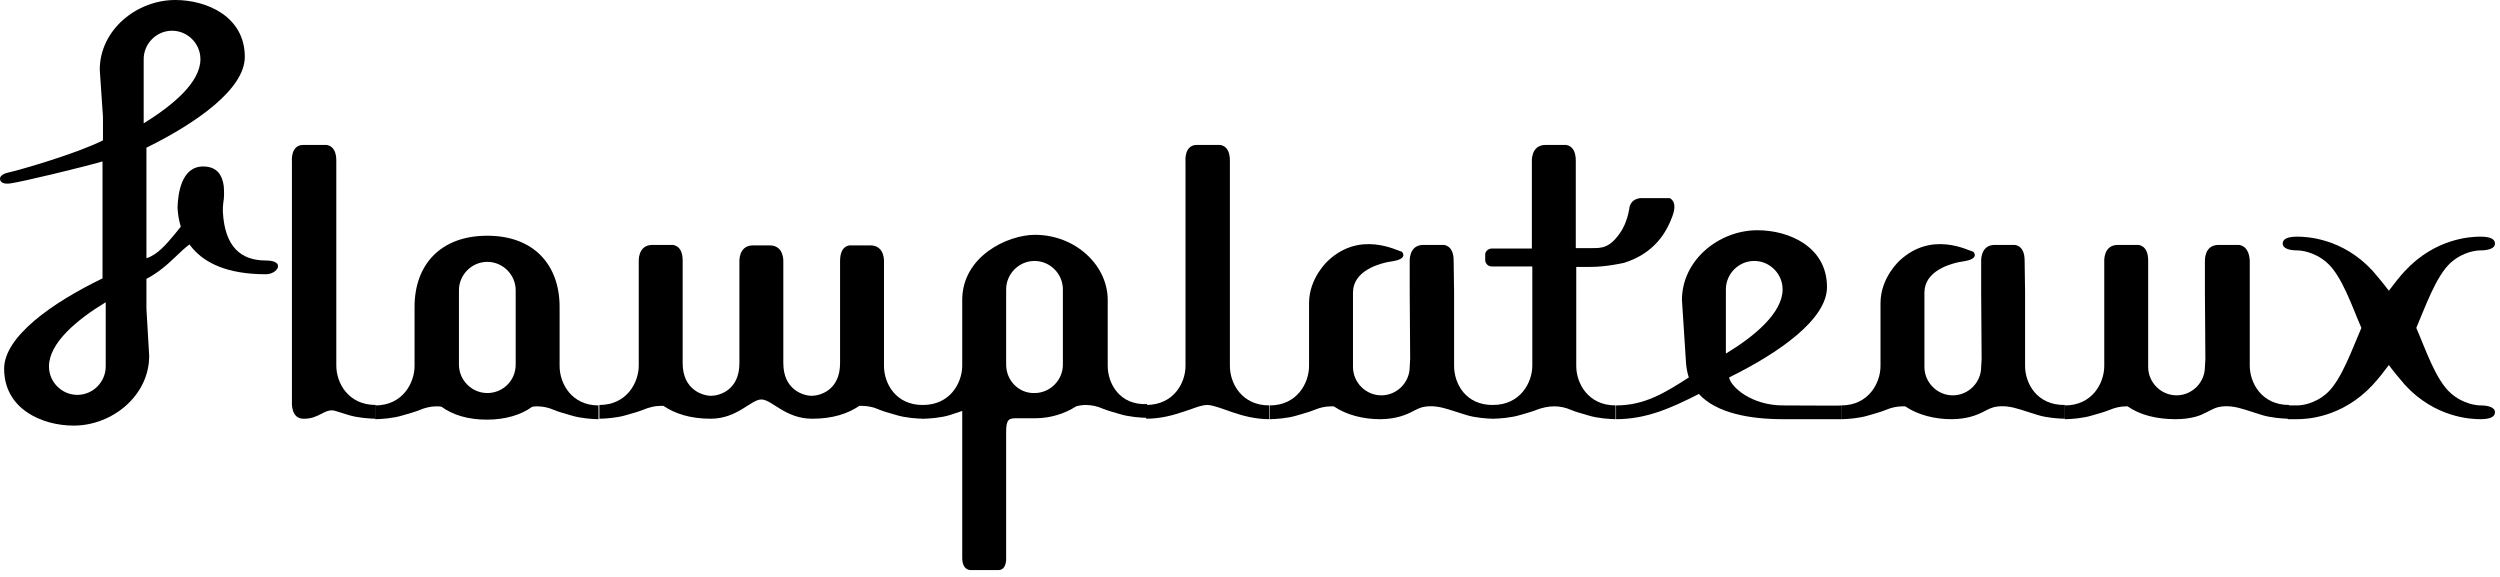
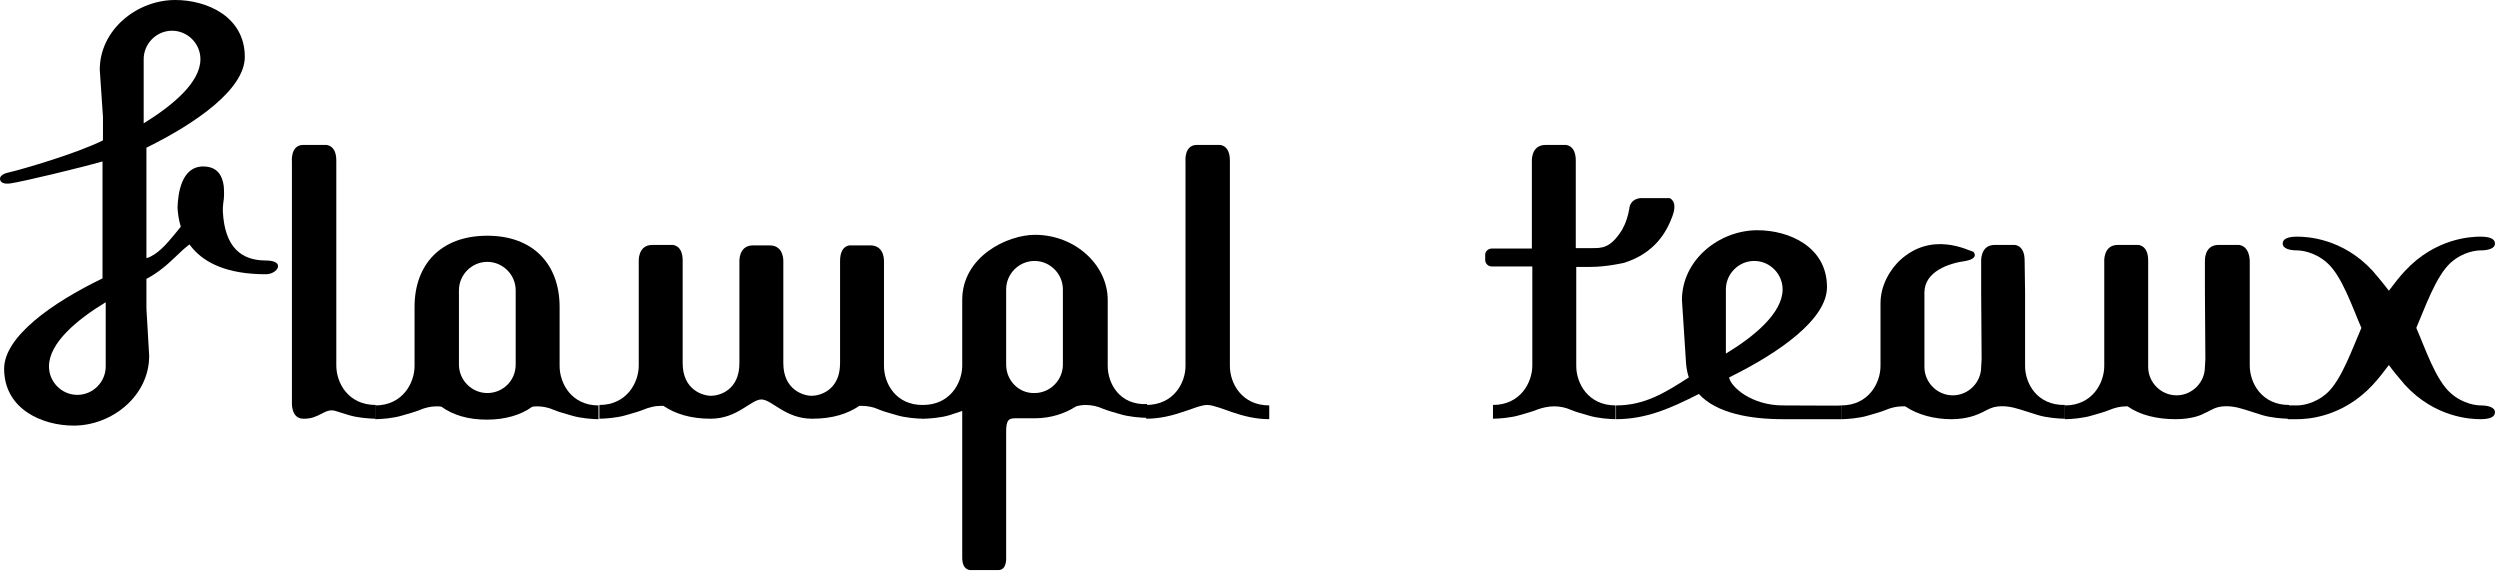
<svg xmlns="http://www.w3.org/2000/svg" width="182" height="42" viewBox="0 0 182 42" fill="none">
  <path fill-rule="evenodd" clip-rule="evenodd" d="M92.401 30.516V29.514C90.403 29.514 89.536 27.911 89.536 26.643V11.685C89.536 10.516 88.77 10.55 88.77 10.55H87.138C86.172 10.55 86.305 11.785 86.305 11.785V26.643C86.305 27.878 85.439 29.481 83.441 29.481V30.482C85.539 30.482 87.038 29.481 87.904 29.481C88.804 29.514 90.336 30.516 92.401 30.516Z" fill="black" />
  <path fill-rule="evenodd" clip-rule="evenodd" d="M129.807 29.515C127.509 29.515 126.01 28.179 125.877 27.478C129.541 25.675 133.005 23.238 133.005 20.901C133.005 17.962 130.24 16.761 127.942 16.761C125.144 16.761 122.446 18.931 122.446 21.835L122.746 26.476C122.779 26.844 122.846 27.177 122.946 27.478C121.18 28.613 119.715 29.515 117.649 29.515V30.516C119.814 30.516 121.58 29.748 123.678 28.68C124.944 30.082 127.409 30.516 129.774 30.516H134.037V29.515C133.971 29.548 131.706 29.515 129.807 29.515ZM125.644 21.835V21.067C125.644 19.932 126.576 18.997 127.709 18.997C128.841 18.997 129.774 19.932 129.774 21.067C129.774 22.77 127.742 24.473 125.644 25.742V21.835Z" fill="black" />
  <path fill-rule="evenodd" clip-rule="evenodd" d="M113.152 29.581C113.585 29.581 114.018 29.681 114.384 29.848C114.784 30.015 115.217 30.115 115.65 30.249C116.283 30.449 117.215 30.516 117.615 30.516V29.514C115.617 29.514 114.751 27.911 114.751 26.643V19.431H115.783C116.982 19.431 118.248 19.13 118.248 19.13C120.446 18.429 121.312 16.927 121.745 15.758C122.178 14.623 121.546 14.423 121.546 14.423H119.414C118.614 14.523 118.614 15.191 118.614 15.191C118.448 16.192 118.048 16.793 118.048 16.793C117.215 18.095 116.583 18.062 115.883 18.062H114.717V11.685C114.717 10.516 113.951 10.55 113.951 10.55H112.519C111.42 10.55 111.52 11.785 111.52 11.785V18.095H108.588C108.355 18.095 108.122 18.296 108.122 18.529V18.93C108.122 19.164 108.322 19.398 108.588 19.398H111.553V26.609C111.553 27.845 110.687 29.481 108.688 29.481V30.482C109.088 30.482 110.021 30.416 110.654 30.215C111.087 30.082 111.52 29.982 111.919 29.814C112.286 29.681 112.719 29.581 113.152 29.581Z" fill="black" />
-   <path fill-rule="evenodd" clip-rule="evenodd" d="M105.858 26.644V24.874V21.302L105.825 18.965C105.825 17.796 105.059 17.829 105.059 17.829H103.626C102.527 17.829 102.627 19.065 102.627 19.065V21.302L102.66 26.143L102.627 26.711C102.627 27.846 101.694 28.781 100.562 28.781C99.429 28.781 98.497 27.846 98.497 26.711V26.21V22.07V21.302C98.497 19.766 100.262 19.165 101.495 18.998C102.527 18.798 102.061 18.33 102.061 18.33C101.661 18.23 99.03 16.794 96.698 18.965C96.698 18.965 95.299 20.2 95.299 22.07V26.11V26.644C95.299 27.879 94.433 29.515 92.435 29.515V30.517C92.834 30.517 93.767 30.45 94.4 30.25C94.833 30.116 95.266 30.016 95.665 29.849C96.065 29.682 96.465 29.582 96.898 29.582C96.965 29.582 97.031 29.582 97.098 29.582C98.031 30.216 99.263 30.517 100.462 30.517C101.628 30.517 102.327 30.183 102.494 30.116C102.827 29.983 103.16 29.749 103.526 29.649C104.193 29.482 104.859 29.615 105.492 29.816C105.891 29.949 106.324 30.083 106.757 30.216C107.39 30.417 108.323 30.483 108.723 30.483V29.482C106.691 29.515 105.858 27.913 105.858 26.644Z" fill="black" />
  <path fill-rule="evenodd" clip-rule="evenodd" d="M147.426 26.644V24.874V21.302L147.393 18.965C147.393 17.796 146.627 17.829 146.627 17.829H145.228C144.129 17.829 144.229 19.065 144.229 19.065V21.302L144.262 26.143L144.229 26.711C144.229 27.846 143.296 28.781 142.163 28.781C141.031 28.781 140.098 27.846 140.098 26.711V26.21V22.07V21.302C140.098 19.766 141.864 19.165 143.096 18.998C144.129 18.798 143.662 18.33 143.662 18.33C143.263 18.23 140.631 16.794 138.3 18.965C138.3 18.965 136.901 20.2 136.901 22.07V26.11V26.644C136.901 27.879 136.035 29.515 134.036 29.515V30.517C134.436 30.517 135.368 30.45 136.001 30.25C136.434 30.116 136.867 30.016 137.267 29.849C137.667 29.682 138.066 29.582 138.5 29.582C138.566 29.582 138.633 29.582 138.699 29.582C139.632 30.216 140.864 30.517 142.064 30.517C143.229 30.517 143.929 30.183 144.095 30.116C144.428 29.983 144.762 29.749 145.128 29.649C145.794 29.482 146.46 29.615 147.093 29.816C147.493 29.949 147.926 30.083 148.359 30.216C148.992 30.417 149.924 30.483 150.324 30.483V29.482C148.292 29.515 147.426 27.913 147.426 26.644Z" fill="black" />
  <path fill-rule="evenodd" clip-rule="evenodd" d="M162.949 17.829H161.517C160.418 17.829 160.518 19.064 160.518 19.064V21.302L160.551 26.143L160.518 26.71C160.518 27.846 159.585 28.78 158.453 28.78C157.32 28.78 156.387 27.846 156.387 26.71V26.209V22.069V18.964C156.387 17.796 155.621 17.829 155.621 17.829H154.189C153.09 17.829 153.19 19.064 153.19 19.064V22.069V26.109V26.644C153.19 27.879 152.324 29.515 150.325 29.515V30.517C150.725 30.517 151.658 30.45 152.29 30.249C152.723 30.116 153.156 30.016 153.556 29.849C153.956 29.682 154.356 29.582 154.789 29.582C154.822 29.582 154.855 29.582 154.889 29.582C155.788 30.216 157.02 30.517 158.386 30.517C159.552 30.517 160.251 30.216 160.418 30.116C160.751 29.982 161.084 29.749 161.45 29.648C162.117 29.482 162.783 29.615 163.416 29.815C163.815 29.949 164.248 30.082 164.681 30.216C165.314 30.416 166.247 30.483 166.647 30.483V29.482C164.648 29.482 163.782 27.879 163.782 26.61V24.841V21.302V18.964C163.715 17.796 162.949 17.829 162.949 17.829Z" fill="black" />
  <path fill-rule="evenodd" clip-rule="evenodd" d="M64.354 26.644V26.109V19.098C64.354 19.098 64.454 17.863 63.355 17.863H61.923C61.923 17.863 61.157 17.796 61.157 18.998V26.443C61.157 28.413 59.691 28.814 59.092 28.814C58.492 28.814 57.026 28.38 57.026 26.443V19.098C57.026 19.098 57.126 17.863 56.027 17.863H54.828C53.729 17.863 53.829 19.098 53.829 19.098V26.443C53.829 28.413 52.363 28.814 51.764 28.814C51.164 28.814 49.698 28.38 49.698 26.443V18.964C49.698 17.796 48.932 17.829 48.932 17.829H47.5C46.401 17.829 46.501 19.064 46.501 19.064V26.076V26.61C46.501 27.846 45.635 29.482 43.636 29.482V30.483C44.036 30.483 44.969 30.416 45.601 30.216C46.035 30.082 46.468 29.982 46.867 29.815C47.267 29.648 47.667 29.548 48.1 29.548C48.166 29.548 48.233 29.548 48.3 29.548C49.132 30.116 50.265 30.483 51.73 30.483C53.696 30.483 54.661 29.081 55.428 29.081C56.194 29.081 57.16 30.483 59.125 30.483C60.624 30.483 61.723 30.116 62.556 29.548C62.622 29.548 62.689 29.548 62.755 29.548C63.188 29.548 63.621 29.648 63.988 29.815C64.388 29.982 64.821 30.082 65.254 30.216C65.886 30.416 66.819 30.483 67.219 30.483V29.482C65.22 29.515 64.354 27.912 64.354 26.644Z" fill="black" />
  <path fill-rule="evenodd" clip-rule="evenodd" d="M80.642 26.644V25.776V21.836C80.642 19.299 78.277 17.095 75.346 17.095C73.348 17.095 70.05 18.664 70.05 21.836V26.677C70.017 27.913 69.151 29.482 67.186 29.482V30.484C67.585 30.484 68.518 30.417 69.151 30.216C69.451 30.116 69.75 30.016 70.05 29.916V40.6C70.05 41.568 70.683 41.502 70.683 41.502H72.681C73.314 41.502 73.248 40.6 73.248 40.6V31.418C73.248 30.55 73.448 30.45 73.947 30.45H75.346C76.479 30.45 77.511 30.116 78.344 29.582C78.577 29.515 78.81 29.482 79.043 29.482C79.477 29.482 79.909 29.582 80.276 29.749C80.676 29.916 81.109 30.016 81.542 30.15C82.174 30.35 83.107 30.417 83.507 30.417V29.415C81.508 29.515 80.642 27.913 80.642 26.644ZM73.248 26.544V21.068C73.248 19.933 74.18 18.998 75.313 18.998C76.445 18.998 77.378 19.933 77.378 21.068V26.544C77.378 27.679 76.445 28.614 75.313 28.614C74.18 28.647 73.248 27.712 73.248 26.544Z" fill="black" />
  <path fill-rule="evenodd" clip-rule="evenodd" d="M40.739 26.643V25.341V22.337C40.739 19.298 38.874 17.161 35.477 17.161C32.046 17.161 30.18 19.298 30.18 22.337V25.341C30.18 25.341 30.18 25.341 30.18 25.375V26.643C30.18 27.879 29.314 29.515 27.316 29.515V30.517C27.716 30.517 28.648 30.45 29.281 30.249C29.714 30.116 30.147 30.016 30.547 29.849C30.947 29.682 31.346 29.582 31.779 29.582C31.913 29.582 32.046 29.582 32.146 29.615C32.978 30.216 34.078 30.55 35.443 30.55C36.776 30.55 37.908 30.216 38.741 29.615C38.874 29.582 39.007 29.582 39.107 29.582C39.54 29.582 39.973 29.682 40.34 29.849C40.739 30.016 41.172 30.116 41.605 30.249C42.238 30.45 43.171 30.517 43.571 30.517V29.515C41.605 29.515 40.739 27.912 40.739 26.643ZM35.477 28.613C34.344 28.613 33.411 27.678 33.411 26.543V26.043V21.902V21.134C33.411 19.999 34.344 19.064 35.477 19.064C36.609 19.064 37.542 19.999 37.542 21.134V21.902V26.043V26.543C37.542 27.712 36.609 28.613 35.477 28.613Z" fill="black" />
  <path fill-rule="evenodd" clip-rule="evenodd" d="M24.416 29.915C24.749 30.015 25.049 30.115 25.382 30.215C26.015 30.416 26.948 30.482 27.347 30.482V29.481C25.349 29.481 24.483 27.878 24.483 26.609V11.685C24.483 10.516 23.717 10.55 23.717 10.55H22.085C21.119 10.55 21.252 11.785 21.252 11.785V29.247C21.252 29.247 21.152 30.482 22.085 30.482C23.25 30.516 23.65 29.681 24.416 29.915Z" fill="black" />
  <path fill-rule="evenodd" clip-rule="evenodd" d="M180.569 29.514C180.369 29.514 179.337 29.448 178.404 28.613C177.305 27.645 176.539 25.308 175.906 23.872C176.539 22.403 177.338 20.099 178.404 19.131C179.337 18.296 180.336 18.229 180.569 18.229C181.135 18.229 181.635 18.096 181.635 17.729C181.635 17.361 181.202 17.228 180.569 17.228C179.903 17.228 177.305 17.328 175.073 19.732C174.673 20.166 174.307 20.633 173.907 21.167C173.508 20.633 173.141 20.199 172.742 19.732C170.543 17.328 167.912 17.228 167.246 17.228C166.613 17.228 166.18 17.361 166.18 17.729C166.18 18.096 166.679 18.229 167.246 18.229C167.445 18.229 168.478 18.296 169.411 19.131C170.51 20.099 171.276 22.436 171.909 23.872C171.276 25.308 170.477 27.645 169.411 28.613C168.478 29.448 167.479 29.514 167.246 29.514H166.546V30.516H167.246C167.912 30.516 170.51 30.416 172.742 28.012C173.141 27.578 173.508 27.11 173.907 26.576C174.307 27.11 174.673 27.544 175.073 28.012C177.272 30.416 179.903 30.516 180.569 30.516C181.202 30.516 181.635 30.382 181.635 30.015C181.635 29.648 181.135 29.514 180.569 29.514Z" fill="black" />
  <path fill-rule="evenodd" clip-rule="evenodd" d="M10.66 20.3C12.525 19.331 13.392 17.729 14.424 17.495L14.191 15.626C13.392 15.726 12.159 18.363 10.66 18.797V10.751C14.324 8.948 17.822 6.477 17.822 4.14C17.822 1.202 15.057 0 12.759 0C9.961 0 7.263 2.17 7.263 5.075L7.496 8.514V10.117V10.217C5.564 11.185 1.534 12.354 0.501 12.587C0.001 12.721 0.001 12.988 0.001 12.988C0.001 12.988 -0.065 13.455 0.734 13.355C1.534 13.255 5.964 12.187 7.463 11.752V20.266C3.799 22.036 0.301 24.507 0.301 26.844C0.301 29.782 3.066 30.984 5.364 30.984C8.162 30.984 10.86 28.814 10.86 25.909L10.66 22.47V20.867V20.3ZM7.696 26.677C7.696 27.812 6.763 28.747 5.631 28.747C4.498 28.747 3.565 27.812 3.565 26.677C3.565 24.974 5.597 23.271 7.696 22.003V25.909V26.677ZM10.46 8.981V5.075V4.307C10.46 3.172 11.393 2.237 12.525 2.237C13.658 2.237 14.591 3.172 14.591 4.307C14.591 6.01 12.559 7.679 10.46 8.981Z" fill="black" />
  <path fill-rule="evenodd" clip-rule="evenodd" d="M19.354 18.964C17.588 18.964 16.356 18.029 16.223 15.391C16.223 15.191 16.223 14.991 16.256 14.757C16.323 14.423 16.323 13.989 16.29 13.555C16.19 12.82 15.857 12.119 14.791 12.119C13.192 12.119 12.959 14.123 12.925 15.091C12.992 16.627 13.691 19.965 19.354 19.965C20.22 19.965 20.82 18.964 19.354 18.964Z" fill="black" />
</svg>